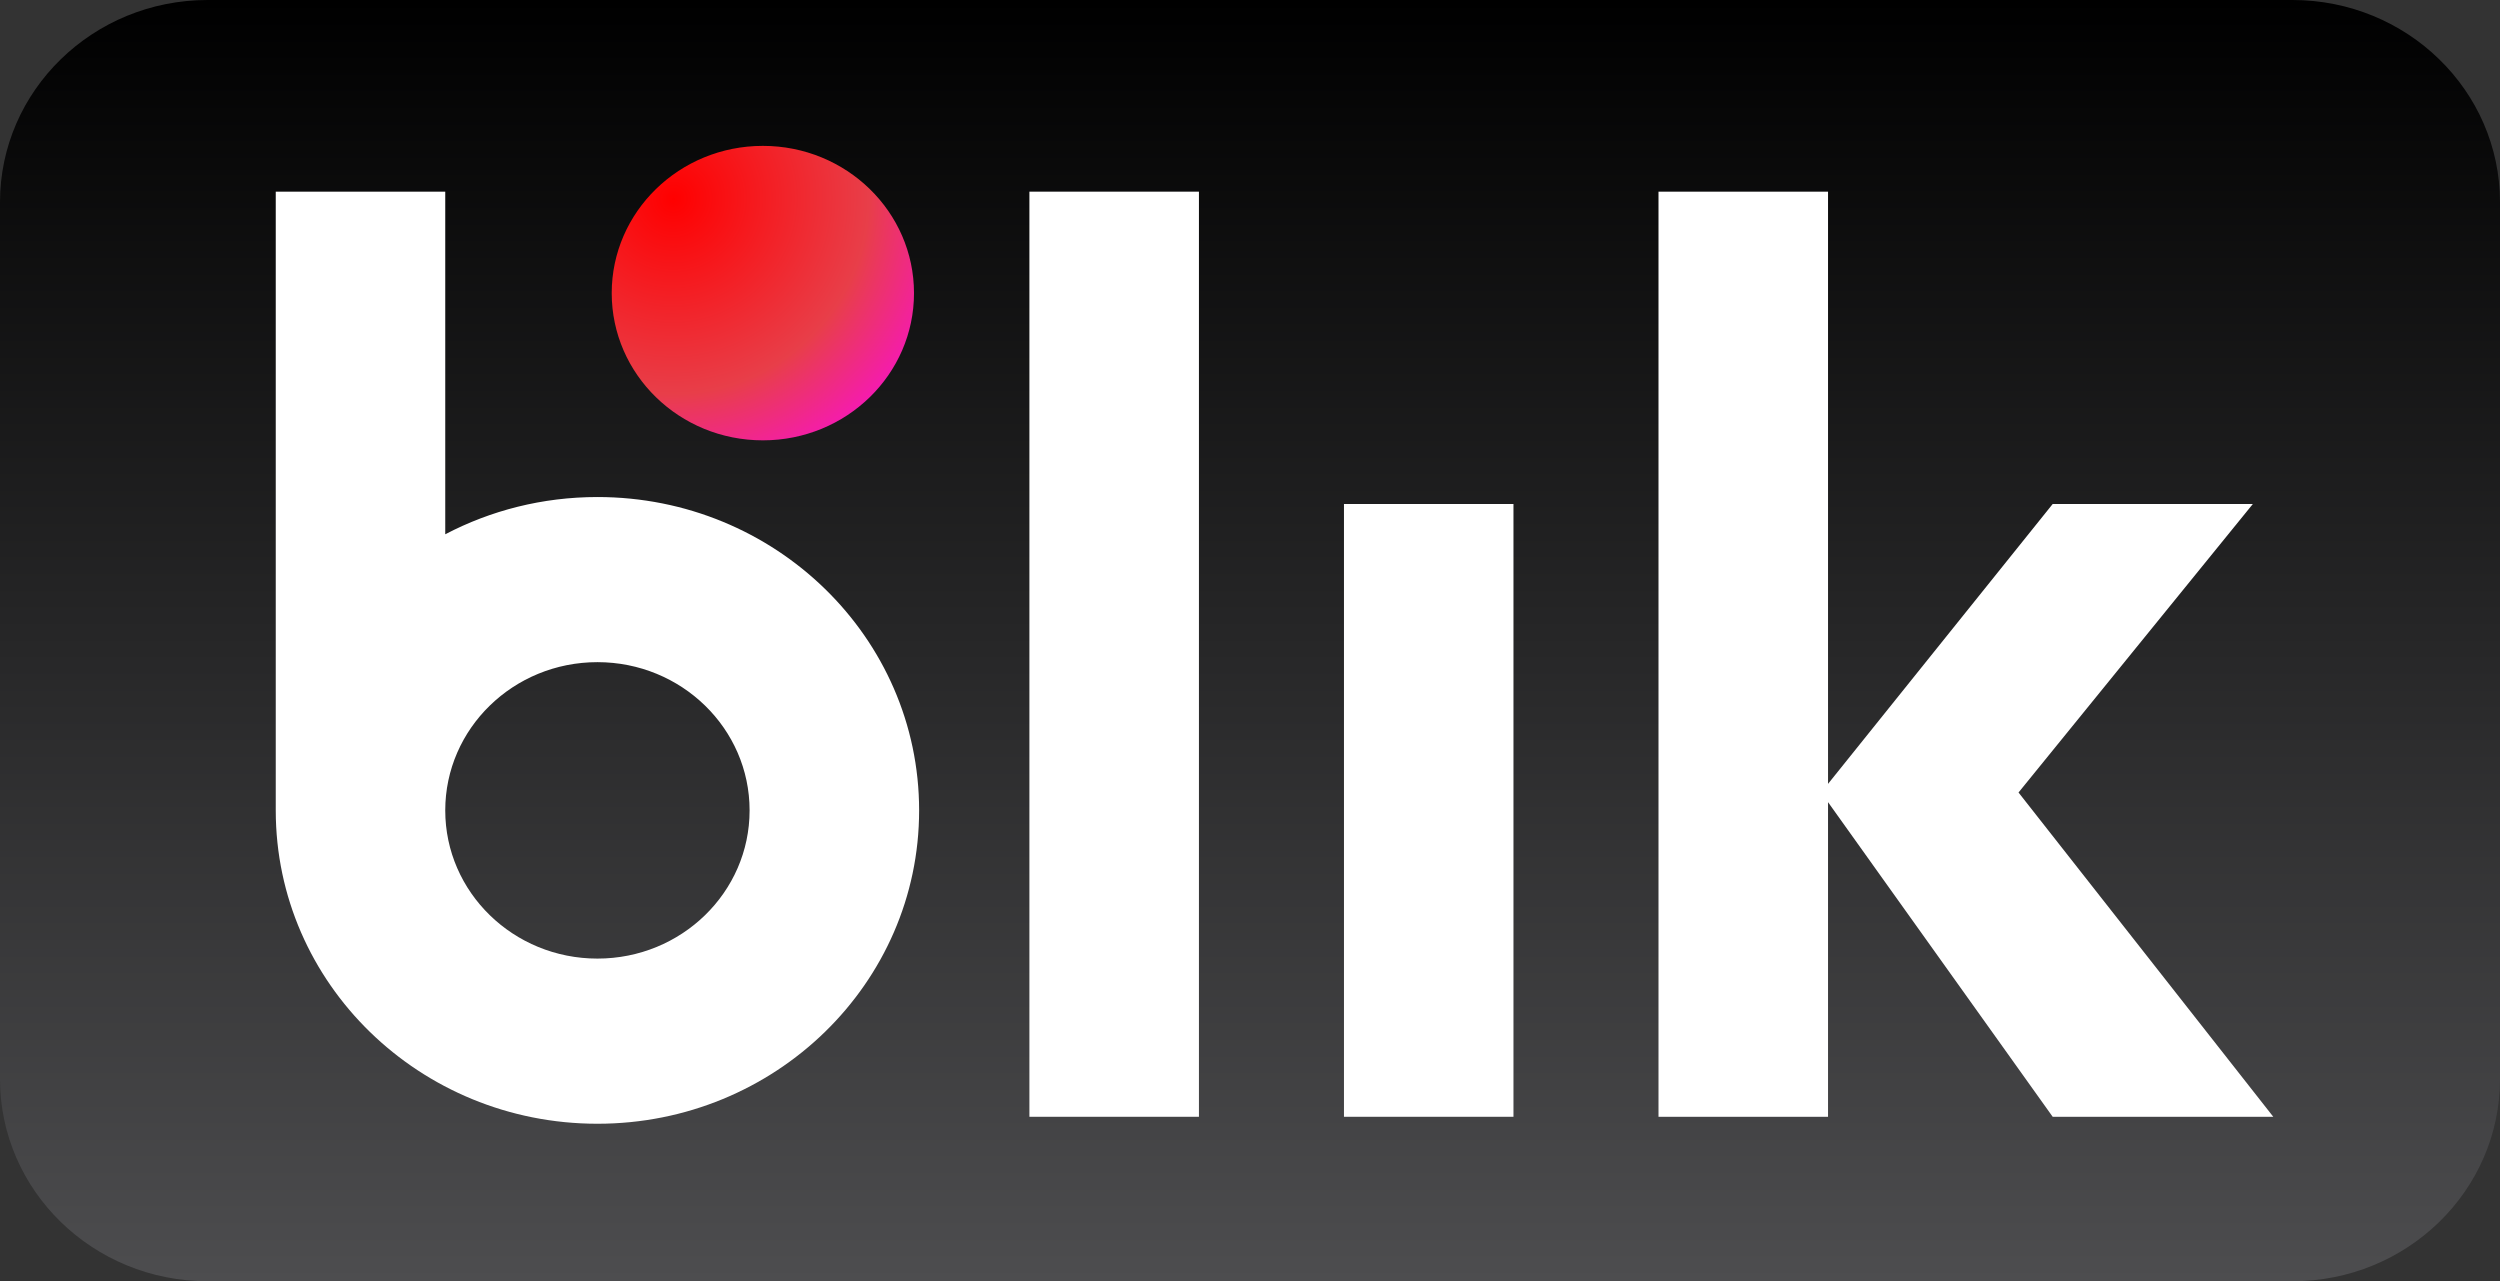
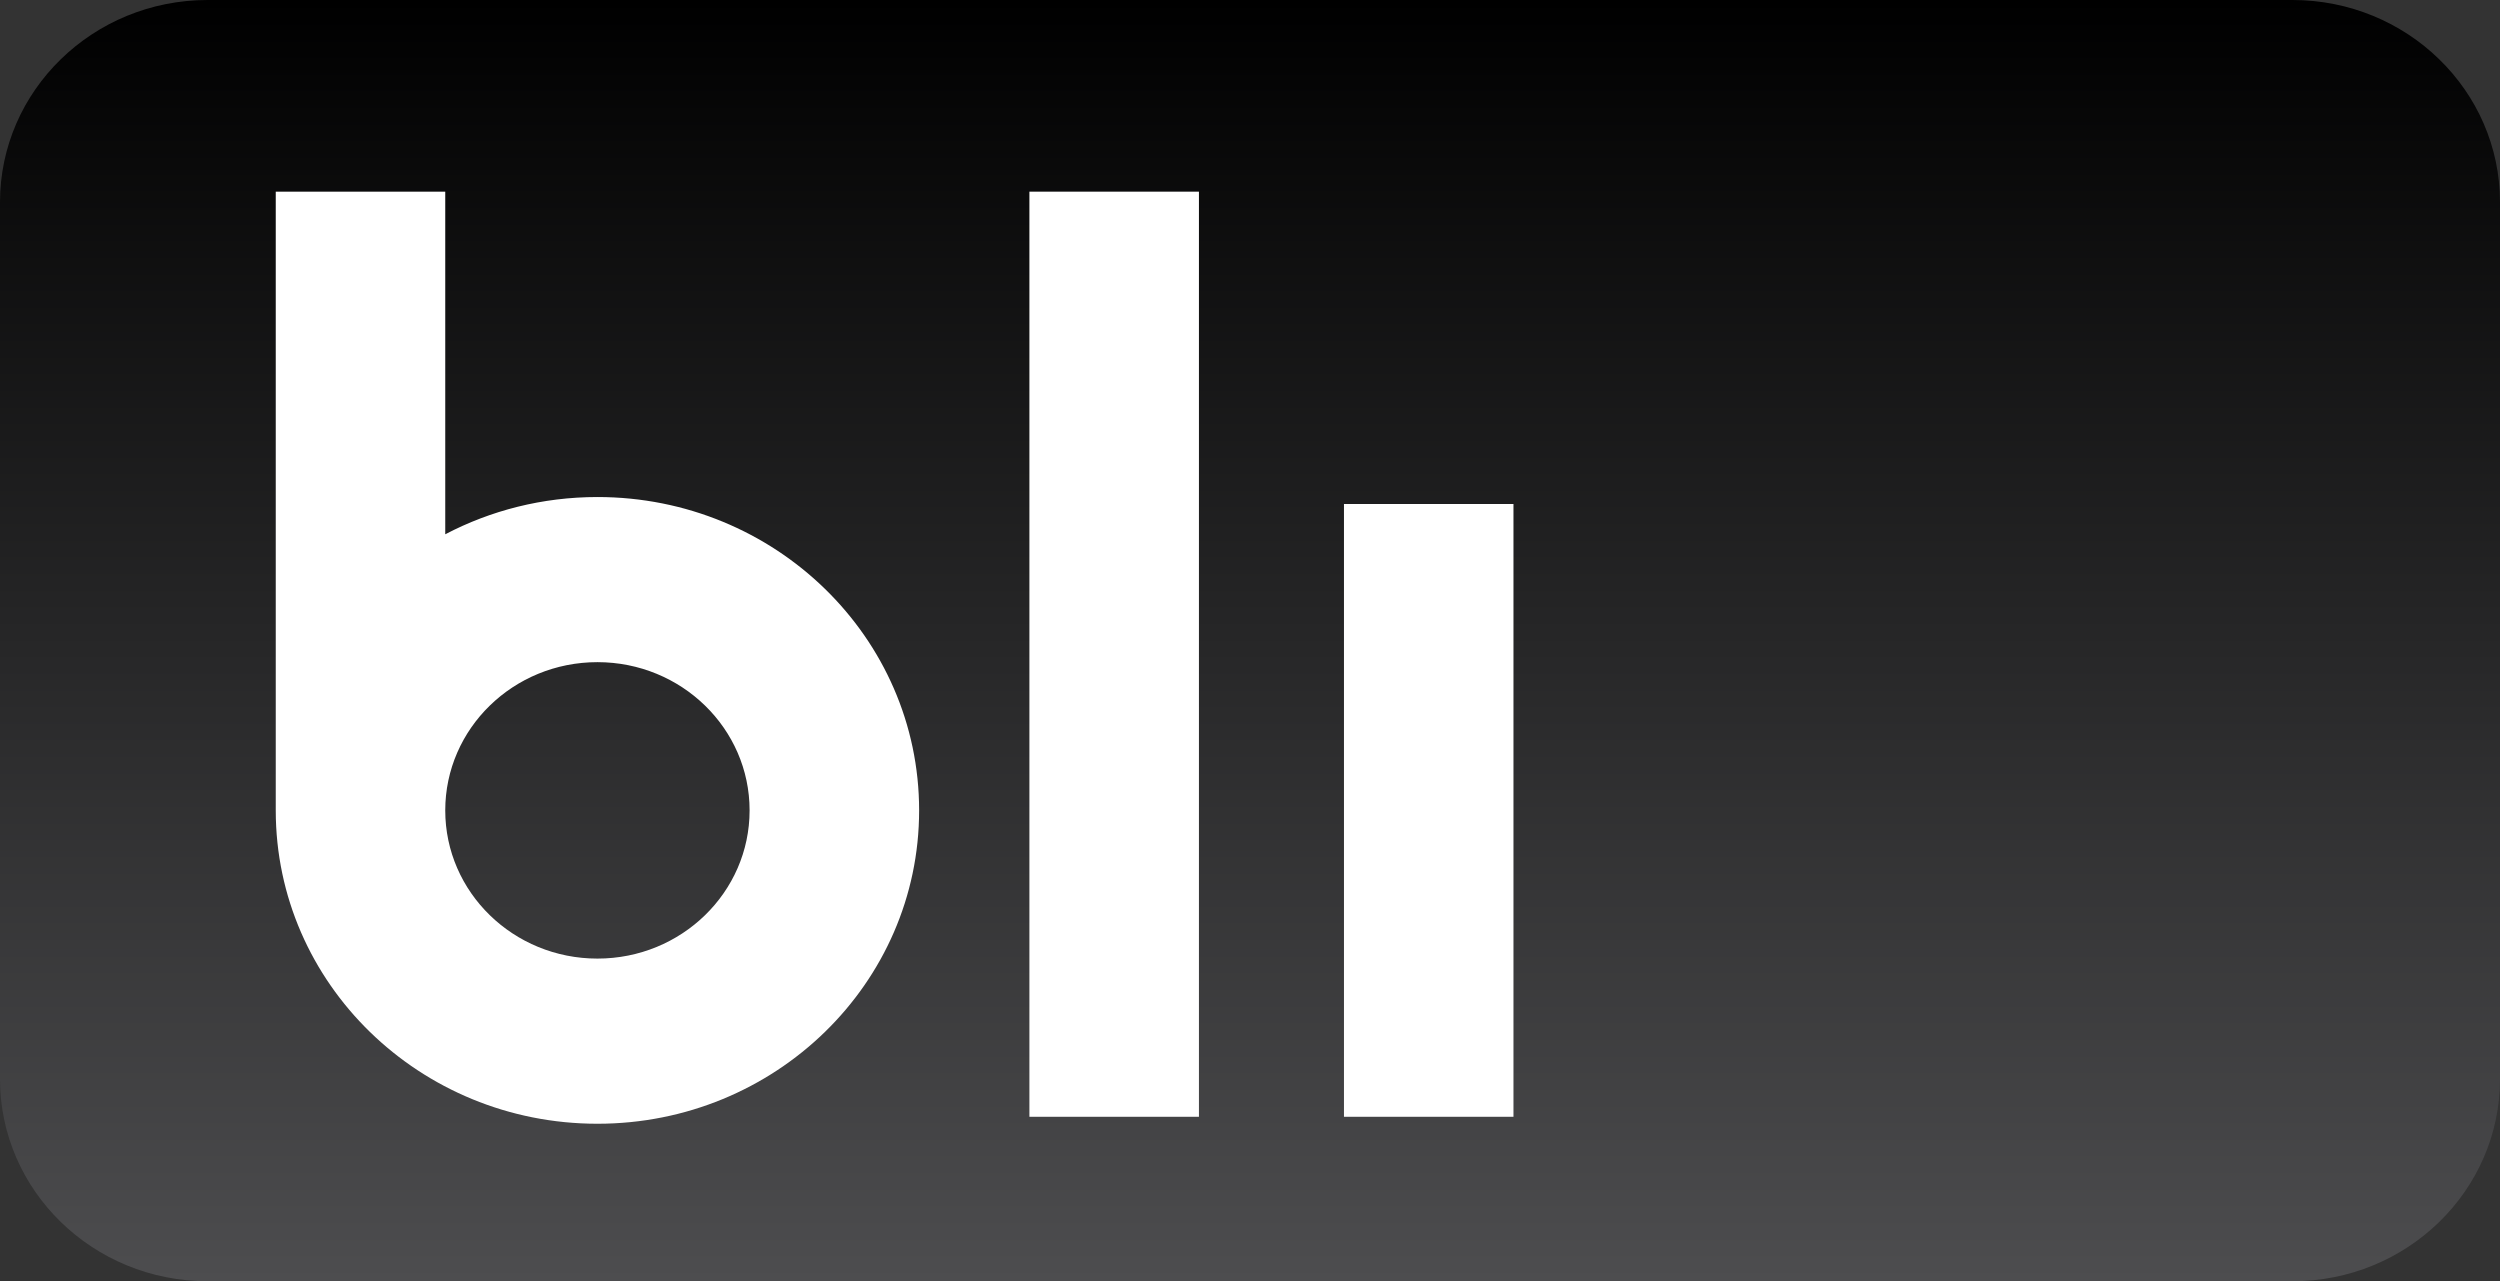
<svg xmlns="http://www.w3.org/2000/svg" width="80" height="41" viewBox="0 0 80 41" fill="none">
  <rect x="0" y="0" width="80" height="41" fill="#333333" stroke="none" />
  <path fill-rule="evenodd" clip-rule="evenodd" d="M6.645 0C2.975 0 0 2.898 0 6.473V6.473V34.527C0 38.102 2.975 41 6.645 41V41H73.355C77.025 41 80 38.102 80 34.527V34.527V6.473C80 2.898 77.025 0 73.355 0V0H6.645Z" fill="url(#paint0_linear_0_4598)" />
  <path fill-rule="evenodd" clip-rule="evenodd" d="M32.941 35.737H38.366V6.133H32.941V35.737Z" fill="#FFFFFF" />
  <path fill-rule="evenodd" clip-rule="evenodd" d="M43.007 35.737H48.431V16.128H43.007V35.737Z" fill="#FFFFFF" />
-   <path fill-rule="evenodd" clip-rule="evenodd" d="M72.745 35.737L64.593 25.36L72.091 16.128H65.686L58.497 25.084V6.133H53.072V35.737H58.497V25.669L65.686 35.737H72.745Z" fill="#FFFFFF" />
  <path fill-rule="evenodd" clip-rule="evenodd" d="M19.118 30.675C16.428 30.675 14.248 28.552 14.248 25.933C14.248 23.313 16.428 21.189 19.118 21.189C21.807 21.189 23.987 23.313 23.987 25.933C23.987 28.552 21.807 30.675 19.118 30.675M19.118 15.905C17.356 15.905 15.698 16.337 14.248 17.097V6.133H8.824V25.933C8.824 31.47 13.432 35.96 19.118 35.96C24.803 35.96 29.412 31.47 29.412 25.933C29.412 20.395 24.803 15.905 19.118 15.905" fill="#FFFFFF" />
-   <path fill-rule="evenodd" clip-rule="evenodd" d="M24.412 14.091C27.083 14.091 29.248 11.982 29.248 9.38C29.248 6.778 27.083 4.668 24.412 4.668C21.74 4.668 19.575 6.778 19.575 9.38C19.575 11.982 21.74 14.091 24.412 14.091Z" fill="url(#paint1_radial_0_4598)" />
  <defs>
    <linearGradient id="paint0_linear_0_4598" x1="80" y1="41" x2="80" y2="0" gradientUnits="userSpaceOnUse">
      <stop stop-color="#4D4D4F" />
      <stop offset="1" />
    </linearGradient>
    <radialGradient id="paint1_radial_0_4598" cx="0" cy="0" r="1" gradientUnits="userSpaceOnUse" gradientTransform="translate(21.546 6.373) rotate(54.23) scale(11.119 11.216)">
      <stop stop-color="#FF0000" />
      <stop offset="0.559" stop-color="#E83E49" />
      <stop offset="1" stop-color="#FF00FF" />
    </radialGradient>
  </defs>
</svg>